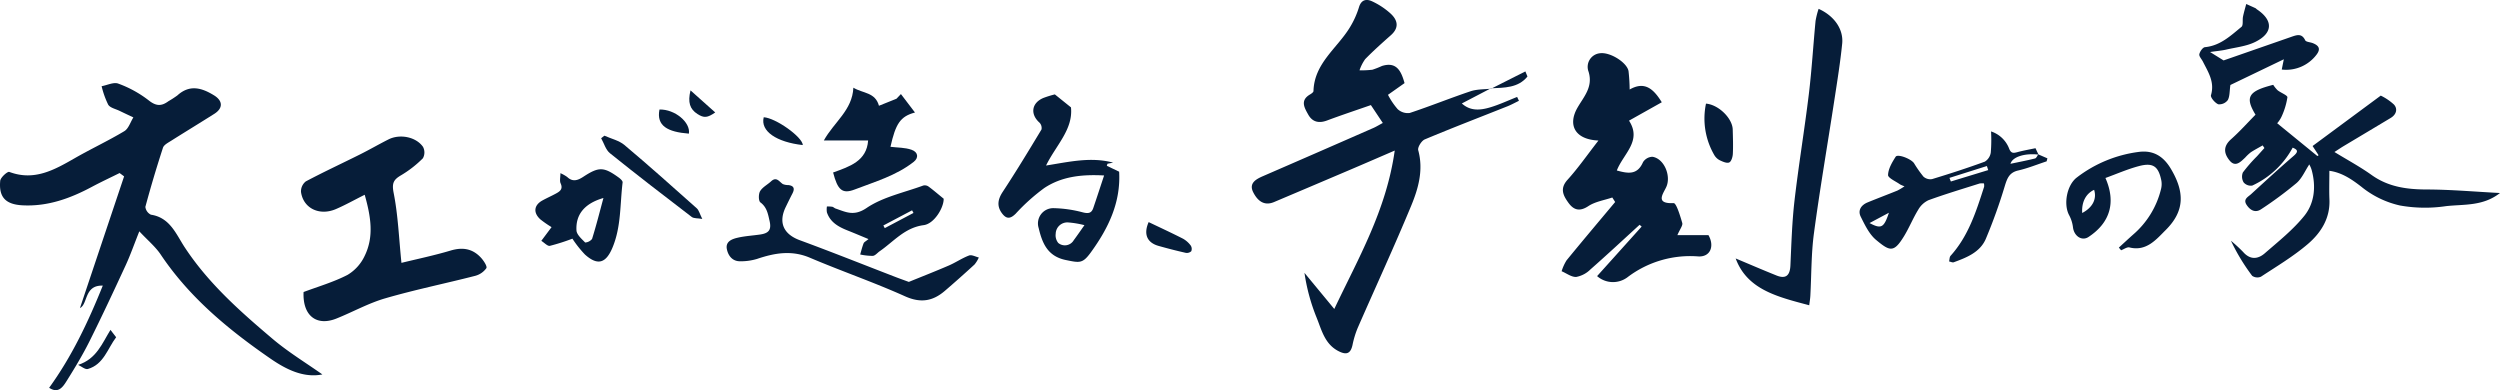
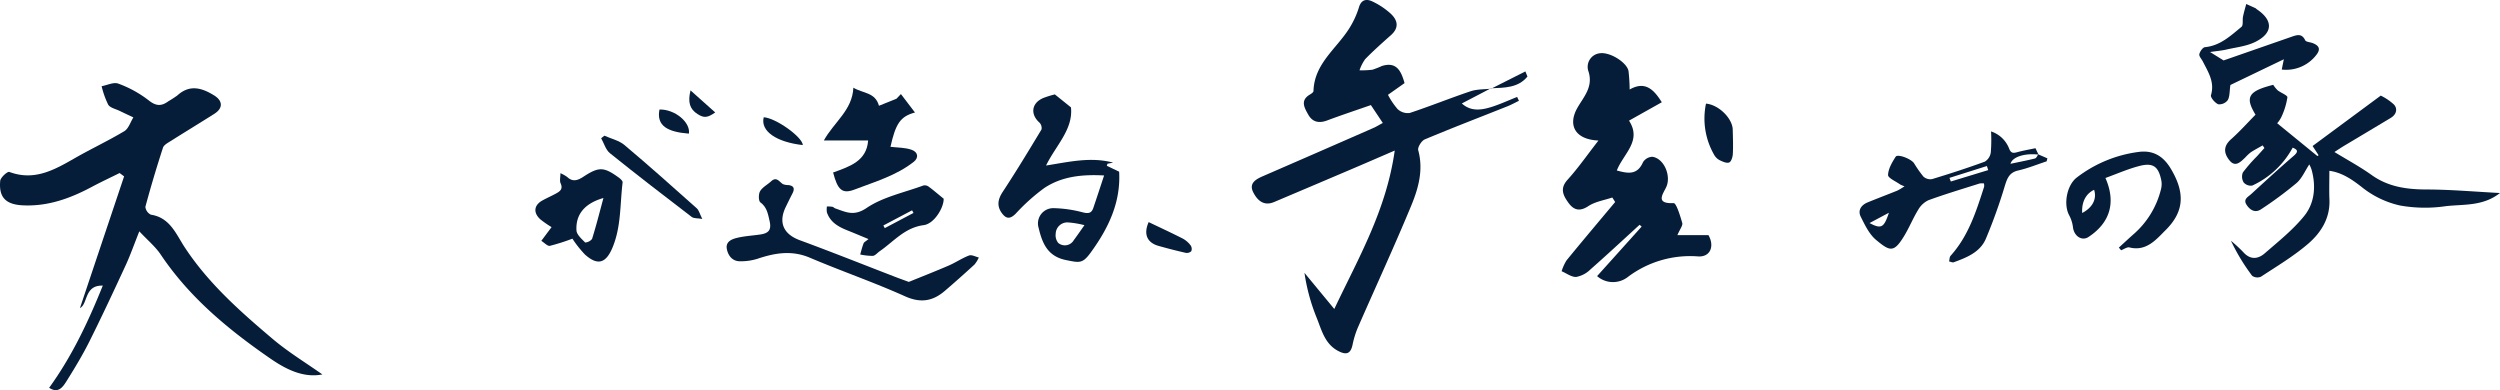
<svg xmlns="http://www.w3.org/2000/svg" width="689.43" height="107.588" viewBox="0 0 689.43 107.588">
  <g id="グループ_2015" data-name="グループ 2015" transform="translate(-970.57 -1323.583)">
    <g id="グループ_1449" data-name="グループ 1449" transform="translate(-1000.939 -854.457)">
      <path id="パス_1839" data-name="パス 1839" d="M2419.919,2205.048c3.648,2.234,7.082,4.075,10.224,6.323,4.617,3.307,9.708,4,15.211,4.014,6.631.015,13.259.611,20.222.973-4.7,3.679-9.887,3.068-14.888,3.622a39.292,39.292,0,0,1-12.674-.177,25.8,25.8,0,0,1-10.639-5.149c-2.654-2.057-5.412-3.955-8.853-4.42,0,2.828-.087,5.4.019,7.957.211,5.163-2.363,9.159-5.946,12.225-3.981,3.407-8.551,6.137-12.951,9.026a2.5,2.5,0,0,1-2.41-.245,55.238,55.238,0,0,1-5.855-9.672,40.6,40.6,0,0,1,3.365,3.1c1.916,2.194,4.059,2.013,5.954.368,3.784-3.285,7.78-6.466,10.9-10.326,2.838-3.516,3.271-8.086,2.054-12.6a6.828,6.828,0,0,0-.592-1.437c-.108-.2-.385-.306-.109-.1-1.16,1.747-1.993,3.8-3.487,5.083a104.235,104.235,0,0,1-9.774,7.227c-1.572,1.064-3,.3-3.99-1.211-1.035-1.565.4-2.192,1.222-2.944,3.9-3.571,7.789-7.15,11.792-10.6,1.492-1.286.85-1.744-.311-2.236a24.145,24.145,0,0,1-11.155,10.462,2.606,2.606,0,0,1-2.362-.872,3.069,3.069,0,0,1-.22-2.745,42.36,42.36,0,0,1,3.917-4.488q1.017-1.129,2.028-2.259l-.489-.716c-1.094.628-2.218,1.208-3.269,1.9a11.918,11.918,0,0,0-1.519,1.424c-1.274,1.208-2.72,2.8-4.325.842-1.788-2.184-1.613-4.079.413-5.88,2.378-2.114,4.511-4.506,6.732-6.757-2.955-4.87-1.984-6.495,4.884-8.236a8.485,8.485,0,0,0,1.2,1.492c.9.722,2.759,1.394,2.71,1.952a19.646,19.646,0,0,1-1.617,5.335,7.939,7.939,0,0,1-1.2,1.817l11.084,9.041.337-.219c-.454-.7-.906-1.39-1.659-2.546l18.8-13.9a15.008,15.008,0,0,1,3.637,2.465c1.1,1.215.657,2.765-.89,3.694q-6.561,3.934-13.131,7.854C2421.6,2203.943,2420.921,2204.406,2419.919,2205.048Z" transform="translate(195.362 14.909)" fill="#061d39" />
      <path id="パス_1843" data-name="パス 1843" d="M2201.125,2215.045c-6.422-.355-11.812.367-16.487,3.458a53.75,53.75,0,0,0-7.878,7.065c-1.462,1.456-2.56,1.582-3.806-.1-1.479-1.994-1.126-3.872.206-5.893,3.713-5.641,7.212-11.425,10.7-17.211a2.114,2.114,0,0,0-.554-1.885c-2.616-2.34-2.194-5.435,1.079-6.812a27.686,27.686,0,0,1,3.157-.978l4.447,3.581c.635,6.106-4.169,10.474-6.873,16.036,6.387-1.021,12.379-2.447,18.5-.8l-1.565.307-.18.568,3.4,1.624c.485,8.488-2.985,15.62-7.793,22.234-2.29,3.15-3.075,2.913-6.916,2.125-5.062-1.037-6.511-4.7-7.493-8.857a4.21,4.21,0,0,1,4.067-5.446,34.091,34.091,0,0,1,8.165,1.172c1.5.37,2.354.222,2.841-1.211C2199.1,2221.212,2200.016,2218.39,2201.125,2215.045Zm-5.42,13.707a25.685,25.685,0,0,0-4.492-.753,3.208,3.208,0,0,0-3.437,3.112,3.33,3.33,0,0,0,.709,2.546,2.835,2.835,0,0,0,4.267-.755C2193.7,2231.631,2194.594,2230.319,2195.705,2228.752Z" transform="translate(74.865 11.383)" fill="#061d39" />
      <path id="パス_1844" data-name="パス 1844" d="M2363.051,2201.69l2.513,1.093-.215.825c-2.613.86-5.181,1.911-7.851,2.524-2.444.562-3.024,2.151-3.678,4.261a145.994,145.994,0,0,1-5.245,14.6c-1.594,3.7-5.273,5.142-8.833,6.446-.355.131-.857-.139-1.29-.224.131-.531.094-1.213.419-1.571,4.927-5.453,7.056-12.25,9.24-19.024a3.17,3.17,0,0,0-.041-.916,4.231,4.231,0,0,0-1.208.016c-4.709,1.493-9.446,2.914-14.085,4.6a6.4,6.4,0,0,0-2.851,2.655c-1.448,2.359-2.485,4.969-3.934,7.328-2.785,4.54-3.874,4.139-7.663.986-1.894-1.575-3.1-4.121-4.242-6.414-.87-1.748.114-3.21,1.889-3.94,2.722-1.121,5.481-2.15,8.209-3.259a16.768,16.768,0,0,0,1.974-1.187,7.678,7.678,0,0,1-1.228-.518c-1.184-.854-3.34-1.771-3.311-2.6.06-1.715,1.116-3.5,2.1-5.033.535-.831,4.169.527,5.054,1.774a32.055,32.055,0,0,0,2.608,3.717,2.835,2.835,0,0,0,2.381.677c4.882-1.484,9.746-3.055,14.535-4.812a3.55,3.55,0,0,0,1.649-2.508,42.384,42.384,0,0,0,.076-5.826,8.007,8.007,0,0,1,4.932,4.6c.524,1.412,1.1,1.449,2.291,1.124,1.664-.454,3.374-.745,5.032-1.1l.82,1.766c-3.794-.439-7.189.623-7.718,2.538,2.3-.484,4.547-.913,6.764-1.469C2362.521,2202.728,2362.753,2202.081,2363.051,2201.69Zm-24.5,6.478.387,1,10.3-3.145-.364-1.122Zm-16.7,9.616-5.337,2.845C2319.749,2222.335,2320.481,2221.941,2321.855,2217.784Z" transform="translate(170.563 18.924)" fill="#061d39" />
-       <path id="パス_1845" data-name="パス 1845" d="M2077.142,2238.463c4.3-1.057,8.992-2.033,13.573-3.4,3.307-.99,6.056-.521,8.353,1.975.745.808,1.791,2.393,1.489,2.89a5.493,5.493,0,0,1-3.146,2.129c-8.235,2.112-16.584,3.816-24.742,6.185-4.634,1.345-8.946,3.767-13.455,5.572-5.511,2.206-9.359-.8-9.061-7.312,3.99-1.5,8.275-2.732,12.152-4.741a12.036,12.036,0,0,0,4.732-5.3c2.561-5.293,1.674-10.742-.027-16.779-2.964,1.485-5.387,2.85-7.927,3.943-4.559,1.961-9.017-.2-9.64-4.723a3.5,3.5,0,0,1,1.318-2.9c4.917-2.613,9.977-4.954,14.958-7.445,2.646-1.321,5.207-2.812,7.846-4.139,3.14-1.58,7.588-.719,9.524,2.052a3.3,3.3,0,0,1-.029,3.146,30.493,30.493,0,0,1-6.038,4.7c-2.131,1.241-2.545,2.238-2.019,4.911C2076.2,2225.288,2076.438,2231.54,2077.142,2238.463Z" transform="translate(5.074 12.068)" fill="#061d39" />
      <path id="パス_1846" data-name="パス 1846" d="M2170.705,2237.085c3.5-1.426,7.291-2.908,11.027-4.521,1.907-.825,3.654-2.038,5.59-2.764.723-.272,1.777.342,2.68.551a8.106,8.106,0,0,1-1.176,1.928q-4.041,3.716-8.209,7.294c-3.311,2.831-6.648,3.417-10.954,1.481-8.6-3.868-17.553-6.942-26.235-10.636-5.039-2.146-9.736-1.313-14.587.328a15.449,15.449,0,0,1-4.605.65c-2.162.042-3.341-1.511-3.711-3.334-.433-2.15,1.439-2.816,3.038-3.179,2.021-.461,4.12-.571,6.179-.875,2.419-.358,3.111-1.356,2.556-3.752-.435-1.877-.713-3.757-2.527-5.1-.539-.4-.551-2.3-.083-3.086.663-1.113,2.025-1.792,3.031-2.721,1.5-1.386,2.227.09,3.235.752a3.712,3.712,0,0,0,1.519.279c1.6.192,1.8,1.026,1.129,2.331-.639,1.232-1.245,2.48-1.851,3.73-2.087,4.316-.56,7.511,3.89,9.148,8.776,3.23,17.463,6.7,26.19,10.065C2167.959,2236.094,2169.1,2236.5,2170.705,2237.085Z" transform="translate(51.435 18.697)" fill="#061d39" />
      <path id="パス_1847" data-name="パス 1847" d="M2367.449,2225.657c1.287-1.176,2.562-2.367,3.864-3.526a24.044,24.044,0,0,0,7.773-12.651,5.563,5.563,0,0,0,.081-2.291c-.791-3.939-2.279-5.037-6.172-4.008-3.142.831-6.152,2.161-9.249,3.282,2.978,6.775,1.26,12.362-4.674,16.27-1.816,1.2-3.976-.22-4.276-2.658a9.421,9.421,0,0,0-1.038-3.313c-1.646-3-.671-8.34,2.113-10.447a35.44,35.44,0,0,1,17.078-7.044c4.09-.532,6.835,1.292,8.836,4.647,3.89,6.526,3.788,11.729-1.434,16.914-2.54,2.522-5.295,5.96-9.974,4.784-.664-.167-1.536.5-2.313.783Zm-10.112-9.54c2.865-1.5,4.089-3.882,3.287-6.39C2358.343,2210.785,2357.147,2213.109,2357.338,2216.117Z" transform="translate(188.383 20.661)" fill="#061d39" />
      <path id="パス_1848" data-name="パス 1848" d="M2141.445,2214.806c4.544-1.638,9.263-3.136,9.657-8.824h-12.218c2.827-5.1,7.863-8.327,8.151-14.564,2.626,1.61,6.034,1.221,7.053,4.987l4.829-1.938,1.229-1.29c1.207,1.586,2.413,3.171,3.874,5.089-4.053,1.071-5.326,3.091-6.755,9.458,1.93.24,3.985.177,5.8.81,1.869.655,2.013,2.234.618,3.331-4.841,3.812-10.728,5.495-16.328,7.645C2143.926,2220.823,2142.687,2219.571,2141.445,2214.806Z" transform="translate(59.811 10.803)" fill="#061d39" />
      <path id="パス_1849" data-name="パス 1849" d="M2091.108,2207.959a10.287,10.287,0,0,1,1.874,1.057c1.514,1.438,2.918.93,4.411-.046,4.313-2.825,5.654-2.793,9.8.2.457.33,1.114.936,1.065,1.337-.742,6.064-.37,12.3-2.845,18.106-1.794,4.21-4.071,4.888-7.527,1.794a30.338,30.338,0,0,1-3.477-4.386A56.559,56.559,0,0,1,2088.2,2228c-.639.134-1.511-.851-2.364-1.378l2.83-3.782a29.945,29.945,0,0,1-3.054-2.113c-2.07-1.846-1.825-3.954.551-5.255,1.2-.66,2.458-1.214,3.662-1.867,1.117-.6,2.074-1.236,1.335-2.851C2090.849,2210.074,2091.108,2209.137,2091.108,2207.959Zm11.863,6.846c-5.27,1.513-7.678,4.6-7.438,8.941.066,1.175,1.442,2.348,2.4,3.337a2.658,2.658,0,0,0,1.9-.99C2101,2222.363,2101.953,2218.574,2102.971,2214.8Z" transform="translate(34.951 17.837)" fill="#061d39" />
      <path id="パス_1850" data-name="パス 1850" d="M2387.849,2184.445l3.728,2.317c5.8-2.021,12.308-4.281,18.811-6.547,1.449-.5,2.777-.943,3.69.984.228.482,1.375.512,2.083.789,1.566.613,2.305,1.5,1.089,3.129a10.5,10.5,0,0,1-9.637,4.161c.142-.7.281-1.385.575-2.834l-14.737,7.089c-.253,1.721-.143,3.139-.722,4.172a2.935,2.935,0,0,1-2.619,1.152c-.91-.38-2.2-1.887-2.007-2.524,1.069-3.615-.775-6.361-2.237-9.262-.348-.688-1.095-1.442-.976-2.028.153-.749.948-1.881,1.554-1.939,4.2-.4,7.072-3.143,10.062-5.6.542-.445.232-1.867.425-2.815.236-1.174.587-2.324.889-3.485.85.38,1.7.754,2.544,1.147.153.069.261.231.4.326,4.553,3.032,4.473,6.581-.524,9.015-2.4,1.168-5.238,1.459-7.9,2.072C2391.119,2184.049,2389.85,2184.15,2387.849,2184.445Z" transform="translate(193.135 7.943)" fill="#061d39" />
      <path id="パス_1852" data-name="パス 1852" d="M2171.691,2213.618c.079,2.391-2.563,6.91-5.514,7.292-5.207.673-8.253,4.518-12.115,7.185-.641.44-1.235,1.223-1.9,1.286a16.267,16.267,0,0,1-3.49-.381c.3-1.029.55-2.081.94-3.074.136-.35.625-.563,1.353-1.174-2.121-.875-3.957-1.651-5.81-2.39-2.48-.988-4.736-2.24-5.659-4.964a5.175,5.175,0,0,1,0-1.642,9.212,9.212,0,0,1,1.471.083c.324.067.593.375.916.486,2.837.959,5.033,2.23,8.54-.141,4.531-3.065,10.338-4.25,15.615-6.191a1.786,1.786,0,0,1,1.431.236C2168.733,2211.146,2169.918,2212.178,2171.691,2213.618Zm-8.323,3.926-.388-.724-7.922,4.181.39.729Z" transform="translate(60.054 19.22)" fill="#061d39" />
      <path id="パス_1853" data-name="パス 1853" d="M2097.568,2200.517c1.859.838,4.025,1.313,5.528,2.575,6.761,5.686,13.351,11.578,19.948,17.458.595.53.8,1.5,1.511,2.922-1.283-.221-2.319-.094-2.911-.547-7.57-5.788-15.127-11.6-22.547-17.572-1.164-.937-1.635-2.734-2.427-4.131Z" transform="translate(40.618 14.941)" fill="#061d39" />
      <path id="パス_1854" data-name="パス 1854" d="M2200.672,2216.9c3.27,1.566,6.4,3.011,9.477,4.58a6.831,6.831,0,0,1,2.114,1.871,1.7,1.7,0,0,1,.161,1.578,1.778,1.778,0,0,1-1.534.448c-2.515-.57-5.016-1.215-7.5-1.915C2200.262,2222.577,2199.187,2220.268,2200.672,2216.9Z" transform="translate(87.605 22.388)" fill="#061d39" />
      <path id="パス_1856" data-name="パス 1856" d="M2138.316,2204.7c-7.219-.806-11.763-3.819-10.783-7.679C2130.872,2197.234,2138.192,2202.448,2138.316,2204.7Z" transform="translate(54.591 13.35)" fill="#061d39" />
      <path id="パス_1857" data-name="パス 1857" d="M2107.774,2195.555c4.249-.1,8.609,3.545,8.115,6.655C2110.037,2201.756,2106.878,2200.081,2107.774,2195.555Z" transform="translate(45.599 12.684)" fill="#061d39" />
      <path id="パス_1858" data-name="パス 1858" d="M2113.721,2191.931l6.814,6.083c-2.149,1.485-3.088,1.594-4.907.426C2113.557,2197.109,2112.9,2195.237,2113.721,2191.931Z" transform="translate(48.215 11.036)" fill="#061d39" />
      <g id="グループ_1451" data-name="グループ 1451" transform="translate(1971.509 2200.959)">
        <path id="パス_1841" data-name="パス 1841" d="M2018.269,2279.6c6.229-8.6,10.732-18.09,14.786-28.164-5.163-.179-4.064,5.1-6.294,6.188,3.928-11.722,8.051-24.02,12.174-36.317l-1.241-.921c-2.557,1.271-5.149,2.476-7.664,3.821-5.953,3.183-12.145,5.424-19.033,5.087-4.679-.23-6.647-2.18-6.23-6.741.084-.942,2.012-2.661,2.509-2.475,6.9,2.592,12.443-.573,18.077-3.8,4.491-2.573,9.2-4.772,13.638-7.432,1.171-.7,1.684-2.5,2.5-3.8-1.278-.6-2.56-1.2-3.828-1.814-1.078-.527-2.576-.821-3.111-1.694a24.436,24.436,0,0,1-1.818-5.1c1.551-.281,3.345-1.195,4.6-.711a31.03,31.03,0,0,1,8.312,4.561c2.046,1.649,3.542,1.745,5.482.311a29.014,29.014,0,0,0,2.486-1.609c3.4-3.1,6.748-2.108,10.142-.016,2.429,1.5,2.5,3.542.058,5.084-3.968,2.514-7.983,4.949-11.951,7.459-.825.524-1.954,1.1-2.211,1.891q-2.637,8.086-4.853,16.305a2.724,2.724,0,0,0,1.547,2.165c5.254.789,6.952,5.409,9.267,8.936,6.551,9.984,15.333,17.742,24.29,25.318,4.338,3.665,9.257,6.645,13.71,9.793-5.223,1.028-10.029-1.4-14.348-4.383-11.541-7.962-22.294-16.828-30.227-28.665-1.463-2.183-3.583-3.924-5.908-6.413-1.442,3.612-2.472,6.567-3.78,9.4-3.242,7.015-6.516,14.021-9.967,20.934-1.853,3.707-4.005,7.277-6.208,10.794-1.08,1.725-2.354,3.769-4.975,1.969Z" transform="translate(-2004.711 -2195.586)" fill="#061d39" />
-         <path id="パス_1859" data-name="パス 1859" d="M2014.806,2236.178q.806,1.048,1.618,2.1c-2.375,3.137-3.425,7.5-7.8,8.756-.73.209-1.789-.73-2.686-1.134,5.1-1.621,6.646-6,8.933-9.672C2014.859,2236.215,2014.806,2236.178,2014.806,2236.178Z" transform="translate(-1984.395 -2168.194)" fill="#061d39" />
      </g>
      <g id="グループ_1452" data-name="グループ 1452" transform="translate(2316.711 2178.04)">
        <path id="パス_1840" data-name="パス 1840" d="M2293.9,2208.262c-2.56,1.336-5.117,2.669-8.008,4.177,2.378,2.176,5.127,1.87,7.782,1.086,2.548-.754,4.982-1.906,7.466-2.883l.494,1.069c-1.038.5-2.051,1.068-3.119,1.494-7.625,3.038-15.289,5.977-22.852,9.15-.9.38-2.024,2.183-1.8,2.987,1.488,5.44.034,10.541-1.957,15.345-4.685,11.307-9.828,22.423-14.729,33.641a25.28,25.28,0,0,0-1.437,4.727c-.53,2.413-1.691,2.8-3.838,1.7-3.853-1.963-4.683-5.886-6.092-9.331a52.885,52.885,0,0,1-3.316-12.261l8.222,9.951c6.628-13.994,14.336-27.183,16.668-43.686-4.717,2.034-8.468,3.665-12.233,5.268q-10.512,4.478-21.035,8.928c-2.886,1.224-4.654-.528-5.746-2.67-1.27-2.491.672-3.6,2.693-4.475q15.24-6.61,30.45-13.286c.748-.328,1.445-.766,2.581-1.372l-3.287-4.933c-4.245,1.482-8.195,2.789-12.087,4.247-2.243.838-4.039.44-5.19-1.623-1.037-1.857-2.3-3.907.47-5.538.39-.23.965-.622.976-.952.21-7.62,6.462-11.751,9.973-17.459a24.137,24.137,0,0,0,2.571-5.649c.638-2.137,2.074-2.347,3.575-1.659a20.392,20.392,0,0,1,5.037,3.295c2.046,1.828,2.6,3.938.176,6.082s-4.817,4.283-7.067,6.581a11.608,11.608,0,0,0-1.568,3.091,25.594,25.594,0,0,0,3.551-.164,24.634,24.634,0,0,0,2.65-1.042c3.967-1.224,5.274,1.322,6.218,4.731l-4.571,3.227a19.971,19.971,0,0,0,2.664,3.947,4.112,4.112,0,0,0,3.327,1.064c5.634-1.858,11.144-4.1,16.769-5.983,1.786-.6,3.806-.506,5.717-.73Z" transform="translate(-2227.958 -2183.91)" fill="#061d39" />
        <path id="パス_1842" data-name="パス 1842" d="M2280.856,2215.339c-6.49-.279-8.51-4.263-5.811-9.012,1.729-3.043,4.389-5.711,3.083-9.97a3.763,3.763,0,0,1,3.172-5.089c2.833-.36,7.46,2.6,7.85,4.938a48.965,48.965,0,0,1,.308,5.067c4.169-2.4,6.621-.127,8.862,3.512-2.839,1.594-5.807,3.257-9.039,5.071,3.632,5.607-1.553,9.1-3.362,13.745,3.109.861,5.657,1.294,7.224-2.292a3.173,3.173,0,0,1,2.6-1.488c3.219.49,5.16,5.2,3.857,8.236-.8,1.849-3.315,4.781,1.985,4.542.74-.033,1.81,3.494,2.378,5.473.2.7-.642,1.7-1.336,3.347h8.557c1.72,2.975.59,6.109-2.869,5.876a28.529,28.529,0,0,0-19.506,5.785,6.646,6.646,0,0,1-8.328-.352c4.137-4.6,8.213-9.129,12.289-13.661l-.57-.491c-4.5,4.109-8.959,8.269-13.536,12.291a7.5,7.5,0,0,1-3.921,2.085c-1.308.088-2.693-1-4.045-1.57a12.742,12.742,0,0,1,1.366-3.009c4.417-5.4,8.923-10.729,13.4-16.08l-.791-1.243c-2.222.757-4.7,1.122-6.6,2.373-2.417,1.6-4.061,1.078-5.494-.911-1.416-1.964-2.468-3.907-.25-6.351C2275.245,2222.945,2277.736,2219.345,2280.856,2215.339Z" transform="translate(-2185.248 -2176.585)" fill="#061d39" />
-         <path id="パス_1851" data-name="パス 1851" d="M2294.7,2253.966c3.485,1.46,7.353,3.129,11.265,4.7,2.6,1.04,3.705-.033,3.831-2.75.274-5.962.444-11.949,1.127-17.871,1.136-9.812,2.763-19.567,3.953-29.375.812-6.709,1.208-13.468,1.855-20.2a22,22,0,0,1,.843-3.34c4.3,1.931,6.9,5.613,6.5,9.594-.526,5.2-1.362,10.381-2.156,15.556-1.873,12.237-3.98,24.441-5.629,36.708-.769,5.719-.683,11.551-1,17.331-.044.774-.182,1.543-.306,2.558C2306.324,2264.565,2297.883,2262.606,2294.7,2253.966Z" transform="translate(-2161.252 -2182.692)" fill="#061d39" />
        <path id="パス_1855" data-name="パス 1855" d="M2290.82,2198.2c3.555.317,7.3,4.123,7.37,7.143.056,2.237.146,4.48.032,6.713-.042.841-.408,2.1-.994,2.365-.643.3-1.767-.2-2.573-.584a3.677,3.677,0,0,1-1.539-1.439A20.049,20.049,0,0,1,2290.82,2198.2Z" transform="translate(-2165.556 -2169.625)" fill="#061d39" />
        <path id="パス_1860" data-name="パス 1860" d="M2261.031,2198.514l9.418-4.755.576,1.405c-2.545,3.166-6.366,3.08-10.087,3.254Z" transform="translate(-2194.997 -2174.064)" fill="#061d39" />
      </g>
    </g>
  </g>
</svg>